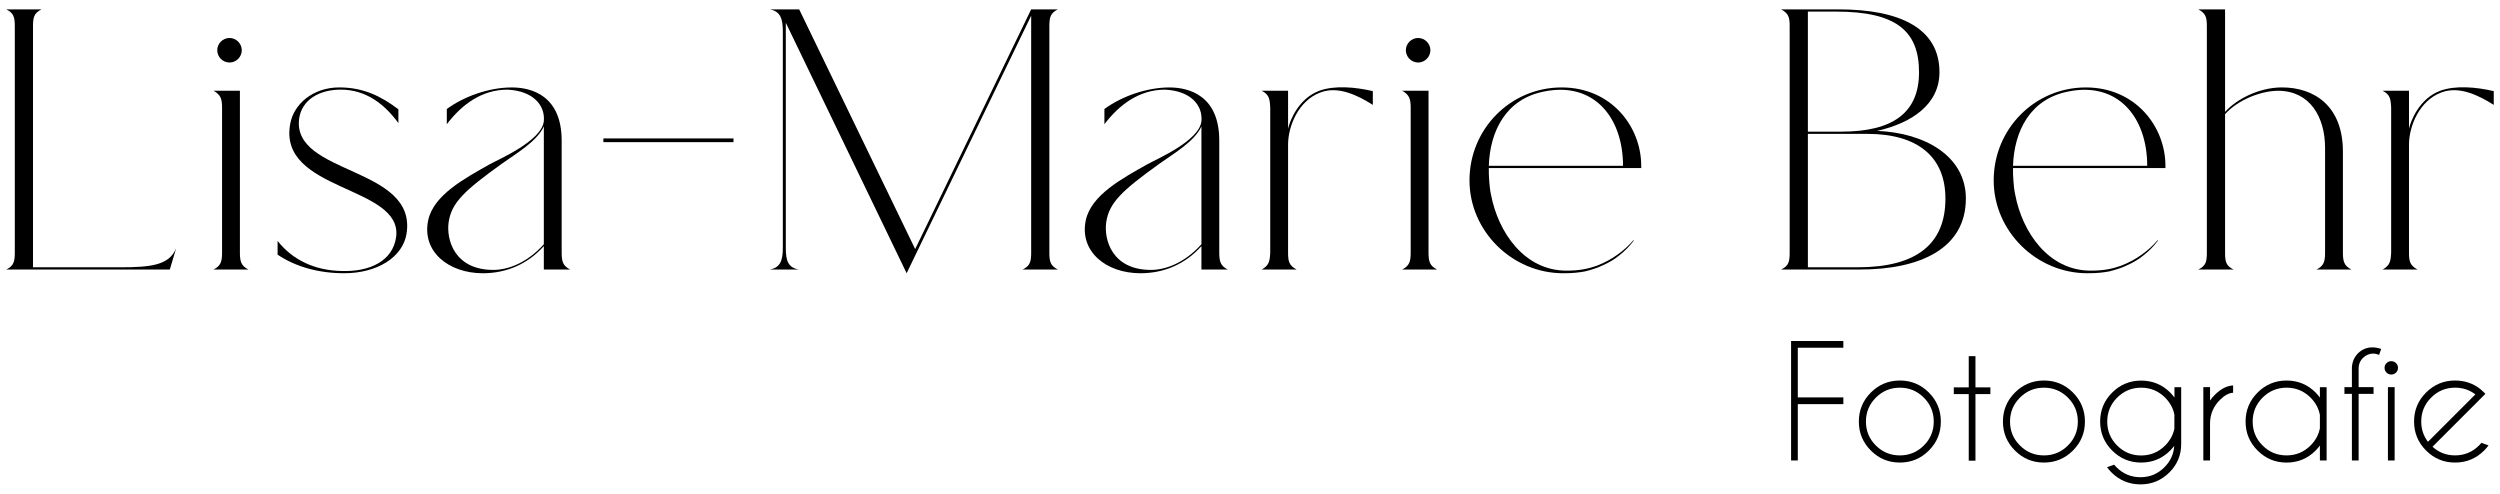
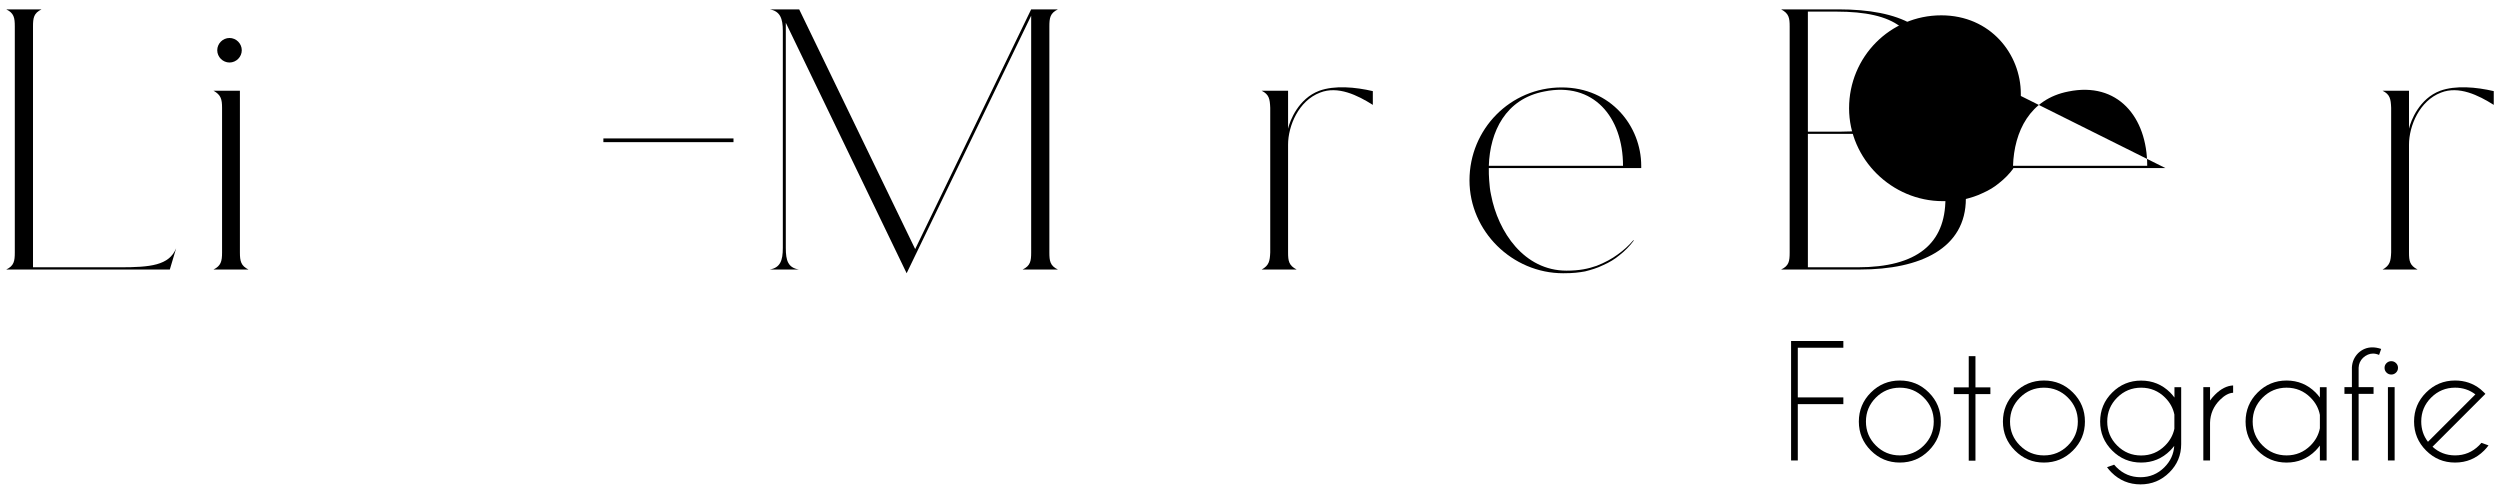
<svg xmlns="http://www.w3.org/2000/svg" id="a" width="400" height="79" viewBox="0 0 400 79">
  <path d="m28.182,39.734l-1.011,3.389H1c1.249-.595,1.368-1.368,1.368-2.736V4.236c0-1.368-.119-2.14-1.368-2.736h5.649c-1.249.595-1.368,1.368-1.368,2.736v38.531h13.858c4.936,0,7.911-.297,9.041-3.033h.001Z" />
  <path d="m35.53,40.387v-23.13c0-1.368-.178-2.081-1.368-2.736h4.223v25.866c0,1.427.179,2.14,1.369,2.736h-5.591c1.19-.595,1.368-1.308,1.368-2.736h-.001Zm-.772-32.347c0-1.071.892-1.963,1.963-1.963s1.963.892,1.963,1.963-.892,1.963-1.963,1.963-1.963-.892-1.963-1.963Z" />
-   <path d="m65.054,37.355c-.594,3.805-4.699,6.363-9.993,6.363-4.044,0-7.732-1.011-10.646-2.973v-2.2c2.379,3.033,5.947,4.757,10.349,4.817,4.342.119,8.09-1.547,8.624-5.471,1.011-8.265-18.973-7.195-16.951-18.076.536-3.092,3.569-5.828,7.851-5.828,3.866,0,6.722,1.427,9.457,3.508v2.2c-2.26-3.092-5.234-5.352-9.218-5.352-3.509,0-6.245,1.665-6.662,4.639-1.19,9.039,18.854,7.611,17.19,18.374h-.001Z" />
-   <path d="m87.014,39.378c-2.558,2.855-5.947,4.341-9.755,4.341-5.531,0-9.814-3.508-8.744-8.503.892-4.043,5.828-6.66,9.814-8.919,1.488-.832,8.327-3.745,8.684-6.897.238-2.616-1.784-4.875-5.828-5.055-4.044,0-7.256,2.32-9.695,5.531v-2.437c2.676-1.963,6.662-3.449,10.409-3.449,3.152,0,7.969,1.308,7.969,8.503v17.898c0,1.427.178,2.14,1.369,2.736h-4.223v-3.745h0v-.004Zm0-.297v-18.849c-1.13,2.437-4.461,4.341-6.781,6.005-5.947,4.281-7.969,6.184-8.446,9.276-.417,2.855.951,7.671,7.137,7.671,2.32,0,5.353-1.071,8.09-4.103Z" />
  <path d="m117.359,22.149v.595h-20.818v-.595h20.818Z" />
  <path d="m169.268,43.123h-5.649c1.249-.595,1.368-1.368,1.368-2.736V2.511l-19.925,41.207L125.729,3.64v36.034c0,2.021.357,3.152,2.082,3.449h-4.64c1.665-.297,2.082-1.427,2.082-3.449V4.949c0-1.963-.417-3.152-2.082-3.449h4.699l18.558,38.353L164.985,1.5h4.282c-1.249.595-1.368,1.368-1.368,2.736v36.153c0,1.368.119,2.14,1.368,2.736h.001Z" />
-   <path d="m192.229,39.378c-2.558,2.855-5.947,4.341-9.754,4.341-5.532,0-9.814-3.508-8.744-8.503.892-4.043,5.828-6.66,9.814-8.919,1.488-.832,8.327-3.745,8.684-6.897.238-2.616-1.784-4.875-5.828-5.055-4.044,0-7.256,2.32-9.695,5.531v-2.437c2.676-1.963,6.662-3.449,10.409-3.449,3.152,0,7.969,1.308,7.969,8.503v17.898c0,1.427.178,2.14,1.369,2.736h-4.223v-3.745h-.001v-.004Zm0-.297v-18.849c-1.13,2.437-4.461,4.341-6.781,6.005-5.947,4.281-7.969,6.184-8.446,9.276-.417,2.855.951,7.671,7.137,7.671,2.32,0,5.353-1.071,8.09-4.103Z" />
  <path d="m219.652,14.582v2.2c-2.439-1.547-5.591-3.092-8.445-1.963-3.45,1.308-5.115,5.352-5.115,8.325v17.244c0,1.368.119,2.081,1.368,2.736h-5.591c1.19-.655,1.308-1.368,1.369-2.736v-23.13c-.06-1.427-.179-2.14-1.369-2.736h4.223v6.065c.298-1.308,1.665-4.816,4.995-6.065,2.439-.892,5.77-.595,8.565.059h0Z" />
-   <path d="m225.71,40.387v-23.13c0-1.368-.179-2.081-1.369-2.736h4.224v25.866c0,1.427.178,2.14,1.368,2.736h-5.592c1.19-.595,1.369-1.308,1.369-2.736h0Zm-.773-32.347c0-1.071.892-1.963,1.963-1.963s1.963.892,1.963,1.963-.892,1.963-1.963,1.963-1.963-.892-1.963-1.963Z" />
  <path d="m262.596,26.89h-24.386c0,.655,0,1.308.059,1.963.06.773.12,1.547.298,2.32,1.13,5.947,5.294,12.13,12.074,12.13,2.082,0,3.45-.297,4.819-.773,1.368-.535,2.439-1.129,3.331-1.784,1.011-.715,1.784-1.427,2.558-2.32l.059.06c-.654.892-1.426,1.665-2.26,2.32-.772.655-1.665,1.188-2.618,1.605-.951.475-1.963.772-2.914,1.011-1.011.179-1.844.297-3.509.297-8.15,0-14.989-6.72-14.989-14.865,0-8.205,6.543-14.865,14.75-14.865,7.911,0,12.728,6.244,12.728,12.546v.357h0v-.003Zm-2.914-.357c0-7.849-4.759-13.498-12.609-11.893-6.185,1.189-8.684,6.423-8.863,11.893h21.472Z" />
  <path d="m314.538,31.766c0,7.968-7.256,11.357-16.951,11.357h-12.609c1.249-.595,1.369-1.308,1.369-2.736V4.236c0-1.368-.12-2.081-1.369-2.736h9.218c9.696,0,16.119,2.973,16.119,10.049,0,5.173-4.461,8.147-9.991,9.395,7.673.297,14.216,4.044,14.216,10.822h-.001Zm-25.278-10.704h5.353c8.267,0,12.432-3.033,12.432-9.514,0-6.66-3.746-9.692-13.264-9.692h-4.521v19.206h0Zm22.008,10.704c0-6.6-4.342-10.346-12.49-10.346h-9.517v21.346h7.971c9.517,0,14.037-3.805,14.037-11h0Z" />
-   <path d="m346.469,26.89h-24.386c0,.655,0,1.308.059,1.963.06.773.12,1.547.298,2.32,1.13,5.947,5.294,12.13,12.074,12.13,2.082,0,3.45-.297,4.819-.773,1.368-.535,2.439-1.129,3.331-1.784,1.011-.715,1.784-1.427,2.558-2.32l.059.06c-.654.892-1.426,1.665-2.26,2.32-.772.655-1.665,1.188-2.618,1.605-.951.475-1.963.772-2.914,1.011-1.011.179-1.844.297-3.509.297-8.15,0-14.989-6.72-14.989-14.865,0-8.205,6.543-14.865,14.751-14.865,7.911,0,12.728,6.244,12.728,12.546v.357h0v-.003Zm-2.914-.357c0-7.849-4.759-13.498-12.609-11.893-6.185,1.189-8.684,6.423-8.863,11.893h21.472Z" />
-   <path d="m372.011,40.387v-16.709c0-4.995-2.439-9.097-7.435-9.157-3.033,0-6.662,1.605-8.565,3.745v22.12c0,1.427.119,2.14,1.368,2.736h-5.651c1.249-.595,1.369-1.308,1.369-2.736V4.236c0-1.368-.12-2.081-1.369-2.736h4.283v16.412c1.724-1.963,5.353-3.925,9.101-3.925,5.115,0,9.754,2.913,9.754,10.288v16.114c0,1.427.179,2.14,1.369,2.736h-5.592c1.19-.595,1.368-1.308,1.368-2.736h.001Z" />
+   <path d="m346.469,26.89h-24.386l.059.06c-.654.892-1.426,1.665-2.26,2.32-.772.655-1.665,1.188-2.618,1.605-.951.475-1.963.772-2.914,1.011-1.011.179-1.844.297-3.509.297-8.15,0-14.989-6.72-14.989-14.865,0-8.205,6.543-14.865,14.751-14.865,7.911,0,12.728,6.244,12.728,12.546v.357h0v-.003Zm-2.914-.357c0-7.849-4.759-13.498-12.609-11.893-6.185,1.189-8.684,6.423-8.863,11.893h21.472Z" />
  <path d="m399,14.582v2.2c-2.439-1.547-5.591-3.092-8.445-1.963-3.45,1.308-5.115,5.352-5.115,8.325v17.244c0,1.368.119,2.081,1.368,2.736h-5.592c1.19-.655,1.309-1.368,1.369-2.736v-23.13c-.059-1.427-.179-2.14-1.369-2.736h4.224v6.065c.298-1.308,1.665-4.816,4.995-6.065,2.439-.892,5.77-.595,8.565.059h0Z" />
  <path d="m294.936,54.562v1.075h-7.288v7.944h7.288v1.076h-7.288v9.019h-1.075v-19.113h8.365-.001Z" />
  <path d="m303.975,60.882c1.816,0,3.363.641,4.642,1.923,1.278,1.283,1.918,2.832,1.918,4.647s-.64,3.353-1.918,4.635c-1.279,1.283-2.826,1.923-4.642,1.923s-3.355-.64-4.636-1.923c-1.282-1.283-1.925-2.827-1.925-4.635s.641-3.365,1.925-4.647,2.827-1.923,4.636-1.923Zm-3.836,2.736c-1.059,1.059-1.589,2.337-1.589,3.835s.53,2.773,1.589,3.829c1.06,1.055,2.339,1.583,3.836,1.583s2.775-.528,3.836-1.583c1.059-1.056,1.589-2.332,1.589-3.829s-.53-2.776-1.589-3.835c-1.06-1.059-2.339-1.589-3.836-1.589s-2.777.531-3.836,1.589Z" />
  <path d="m314.998,61.979v-4.993h1.075v4.993h2.389v1.076h-2.389v10.654h-1.075v-10.654h-2.389v-1.076h2.389Z" />
  <path d="m327.029,60.882c1.816,0,3.363.641,4.642,1.923,1.278,1.283,1.918,2.832,1.918,4.647s-.64,3.353-1.918,4.635c-1.279,1.283-2.826,1.923-4.642,1.923s-3.355-.64-4.636-1.923c-1.282-1.283-1.925-2.827-1.925-4.635s.641-3.365,1.925-4.647,2.827-1.923,4.636-1.923Zm-3.836,2.736c-1.059,1.059-1.589,2.337-1.589,3.835s.53,2.773,1.589,3.829c1.06,1.055,2.339,1.583,3.836,1.583s2.775-.528,3.836-1.583c1.059-1.056,1.589-2.332,1.589-3.829s-.53-2.776-1.589-3.835c-1.06-1.059-2.339-1.589-3.836-1.589s-2.777.531-3.836,1.589Z" />
  <path d="m347.877,71.347c-.199.255-.414.501-.645.74-1.282,1.283-2.831,1.923-4.648,1.923s-3.354-.64-4.636-1.923c-1.282-1.283-1.925-2.827-1.925-4.635s.641-3.363,1.925-4.64c1.282-1.279,2.827-1.917,4.636-1.917s3.366.637,4.648,1.911c.247.256.474.523.681.801v-1.66h1.076v9.115c0,1.76-.625,3.265-1.876,4.516-1.282,1.283-2.829,1.923-4.636,1.923s-3.366-.641-4.648-1.923c-.262-.263-.498-.537-.704-.825l1.135-.405c.12.143.247.283.382.417,1.059,1.06,2.339,1.589,3.836,1.589,1.489,0,2.765-.529,3.824-1.589.964-.964,1.489-2.103,1.577-3.416h-.003Zm.023-5.017c-.207-1.028-.701-1.931-1.482-2.712-1.059-1.059-2.339-1.589-3.836-1.589s-2.777.531-3.836,1.589-1.589,2.337-1.589,3.835.53,2.776,1.589,3.835c1.059,1.06,2.339,1.589,3.836,1.589s2.777-.529,3.836-1.589c.772-.772,1.266-1.668,1.482-2.687v-2.271Z" />
  <path d="m352.531,61.944h1.075v2.139c.223-.319.482-.625.777-.919.947-.948,1.919-1.447,2.916-1.493v1.171c-.677.032-1.378.411-2.104,1.135-1.019,1.011-1.549,2.225-1.589,3.644v6.056h-1.075v-11.73h0Z" />
  <path d="m372.259,73.676h-1.076v-2.389c-.207.279-.434.545-.681.801-1.282,1.283-2.831,1.923-4.648,1.923s-3.354-.64-4.636-1.923c-1.282-1.283-1.925-2.827-1.925-4.635s.641-3.365,1.925-4.647,2.827-1.923,4.636-1.923,3.366.641,4.648,1.923c.247.256.474.523.681.801v-1.66h1.076v11.73h0v-.003Zm-1.076-5.16v-2.127c-.199-1.052-.697-1.975-1.493-2.772-1.059-1.059-2.339-1.589-3.836-1.589s-2.777.531-3.836,1.589-1.589,2.337-1.589,3.835.53,2.773,1.589,3.829c1.059,1.055,2.339,1.583,3.836,1.583s2.777-.531,3.836-1.589c.797-.796,1.294-1.716,1.493-2.759Z" />
  <path d="m377.38,63.02v10.654h-1.075v-10.654h-1.195v-1.076h1.195v-3.177c.048-.884.387-1.645,1.015-2.281.653-.605,1.405-.907,2.257-.907.446,0,.916.084,1.41.251l-.334.956c-.335-.144-.657-.215-.968-.215-.566,0-1.101.227-1.601.68-.446.439-.681.968-.704,1.589v3.105h2.389v1.076h-2.389Z" />
  <path d="m383.364,58.098c.211.208.317.459.317.752,0,.303-.106.559-.317.765-.212.208-.463.311-.76.311s-.548-.104-.759-.311c-.211-.207-.317-.461-.317-.765,0-.293.106-.545.317-.752s.463-.311.759-.311.548.104.76.311Zm-.222,3.847v11.73h-1.075v-11.73h1.075Z" />
  <path d="m389.202,71.477c1.011.924,2.214,1.385,3.609,1.385,1.497,0,2.775-.531,3.836-1.589.135-.136.263-.275.382-.417l1.135.405c-.208.287-.442.563-.705.825-1.282,1.283-2.831,1.923-4.648,1.923s-3.355-.64-4.636-1.923c-1.282-1.283-1.925-2.831-1.925-4.647s.641-3.353,1.925-4.635,2.827-1.923,4.636-1.923c1.553,0,2.912.465,4.075,1.397.191.159.382.335.573.525.072.072.14.144.203.216l-.813.812-7.646,7.645h-.001.001Zm6.858-8.375c-.932-.716-2.014-1.075-3.249-1.075-1.489,0-2.765.528-3.824,1.583-1.059,1.056-1.589,2.332-1.589,3.829,0,1.235.359,2.317,1.075,3.249l7.587-7.585h0Z" />
</svg>